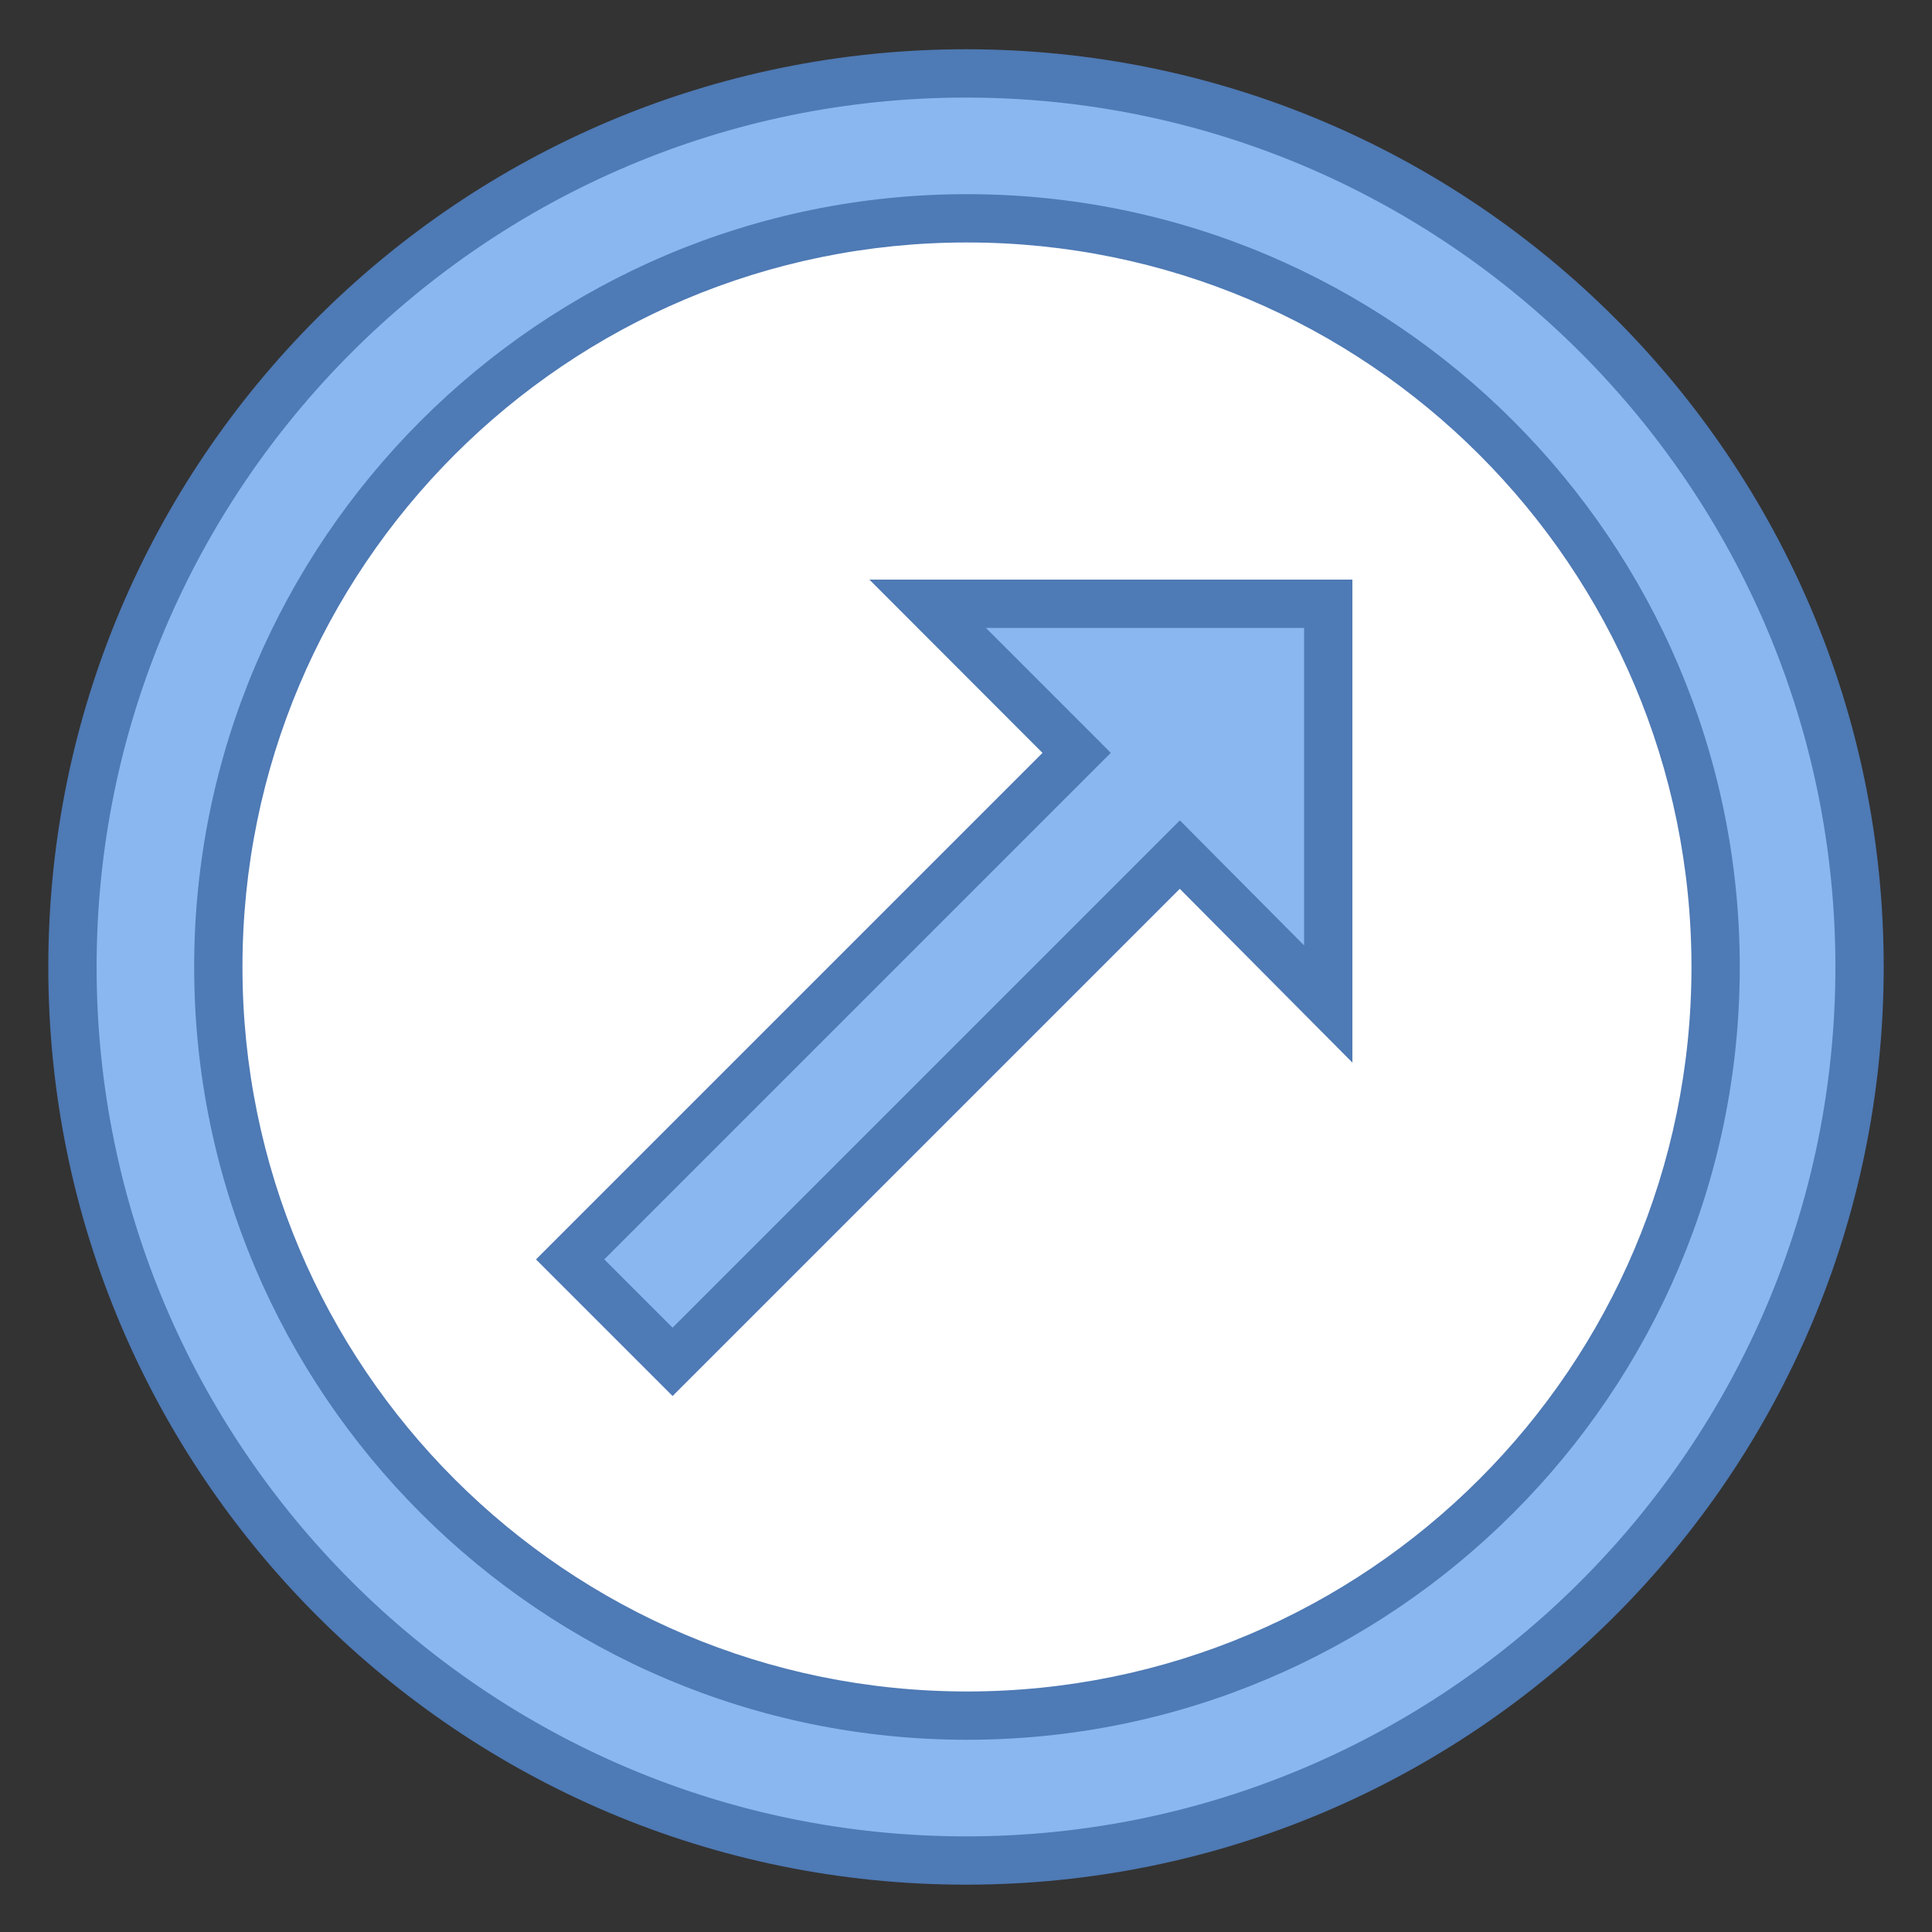
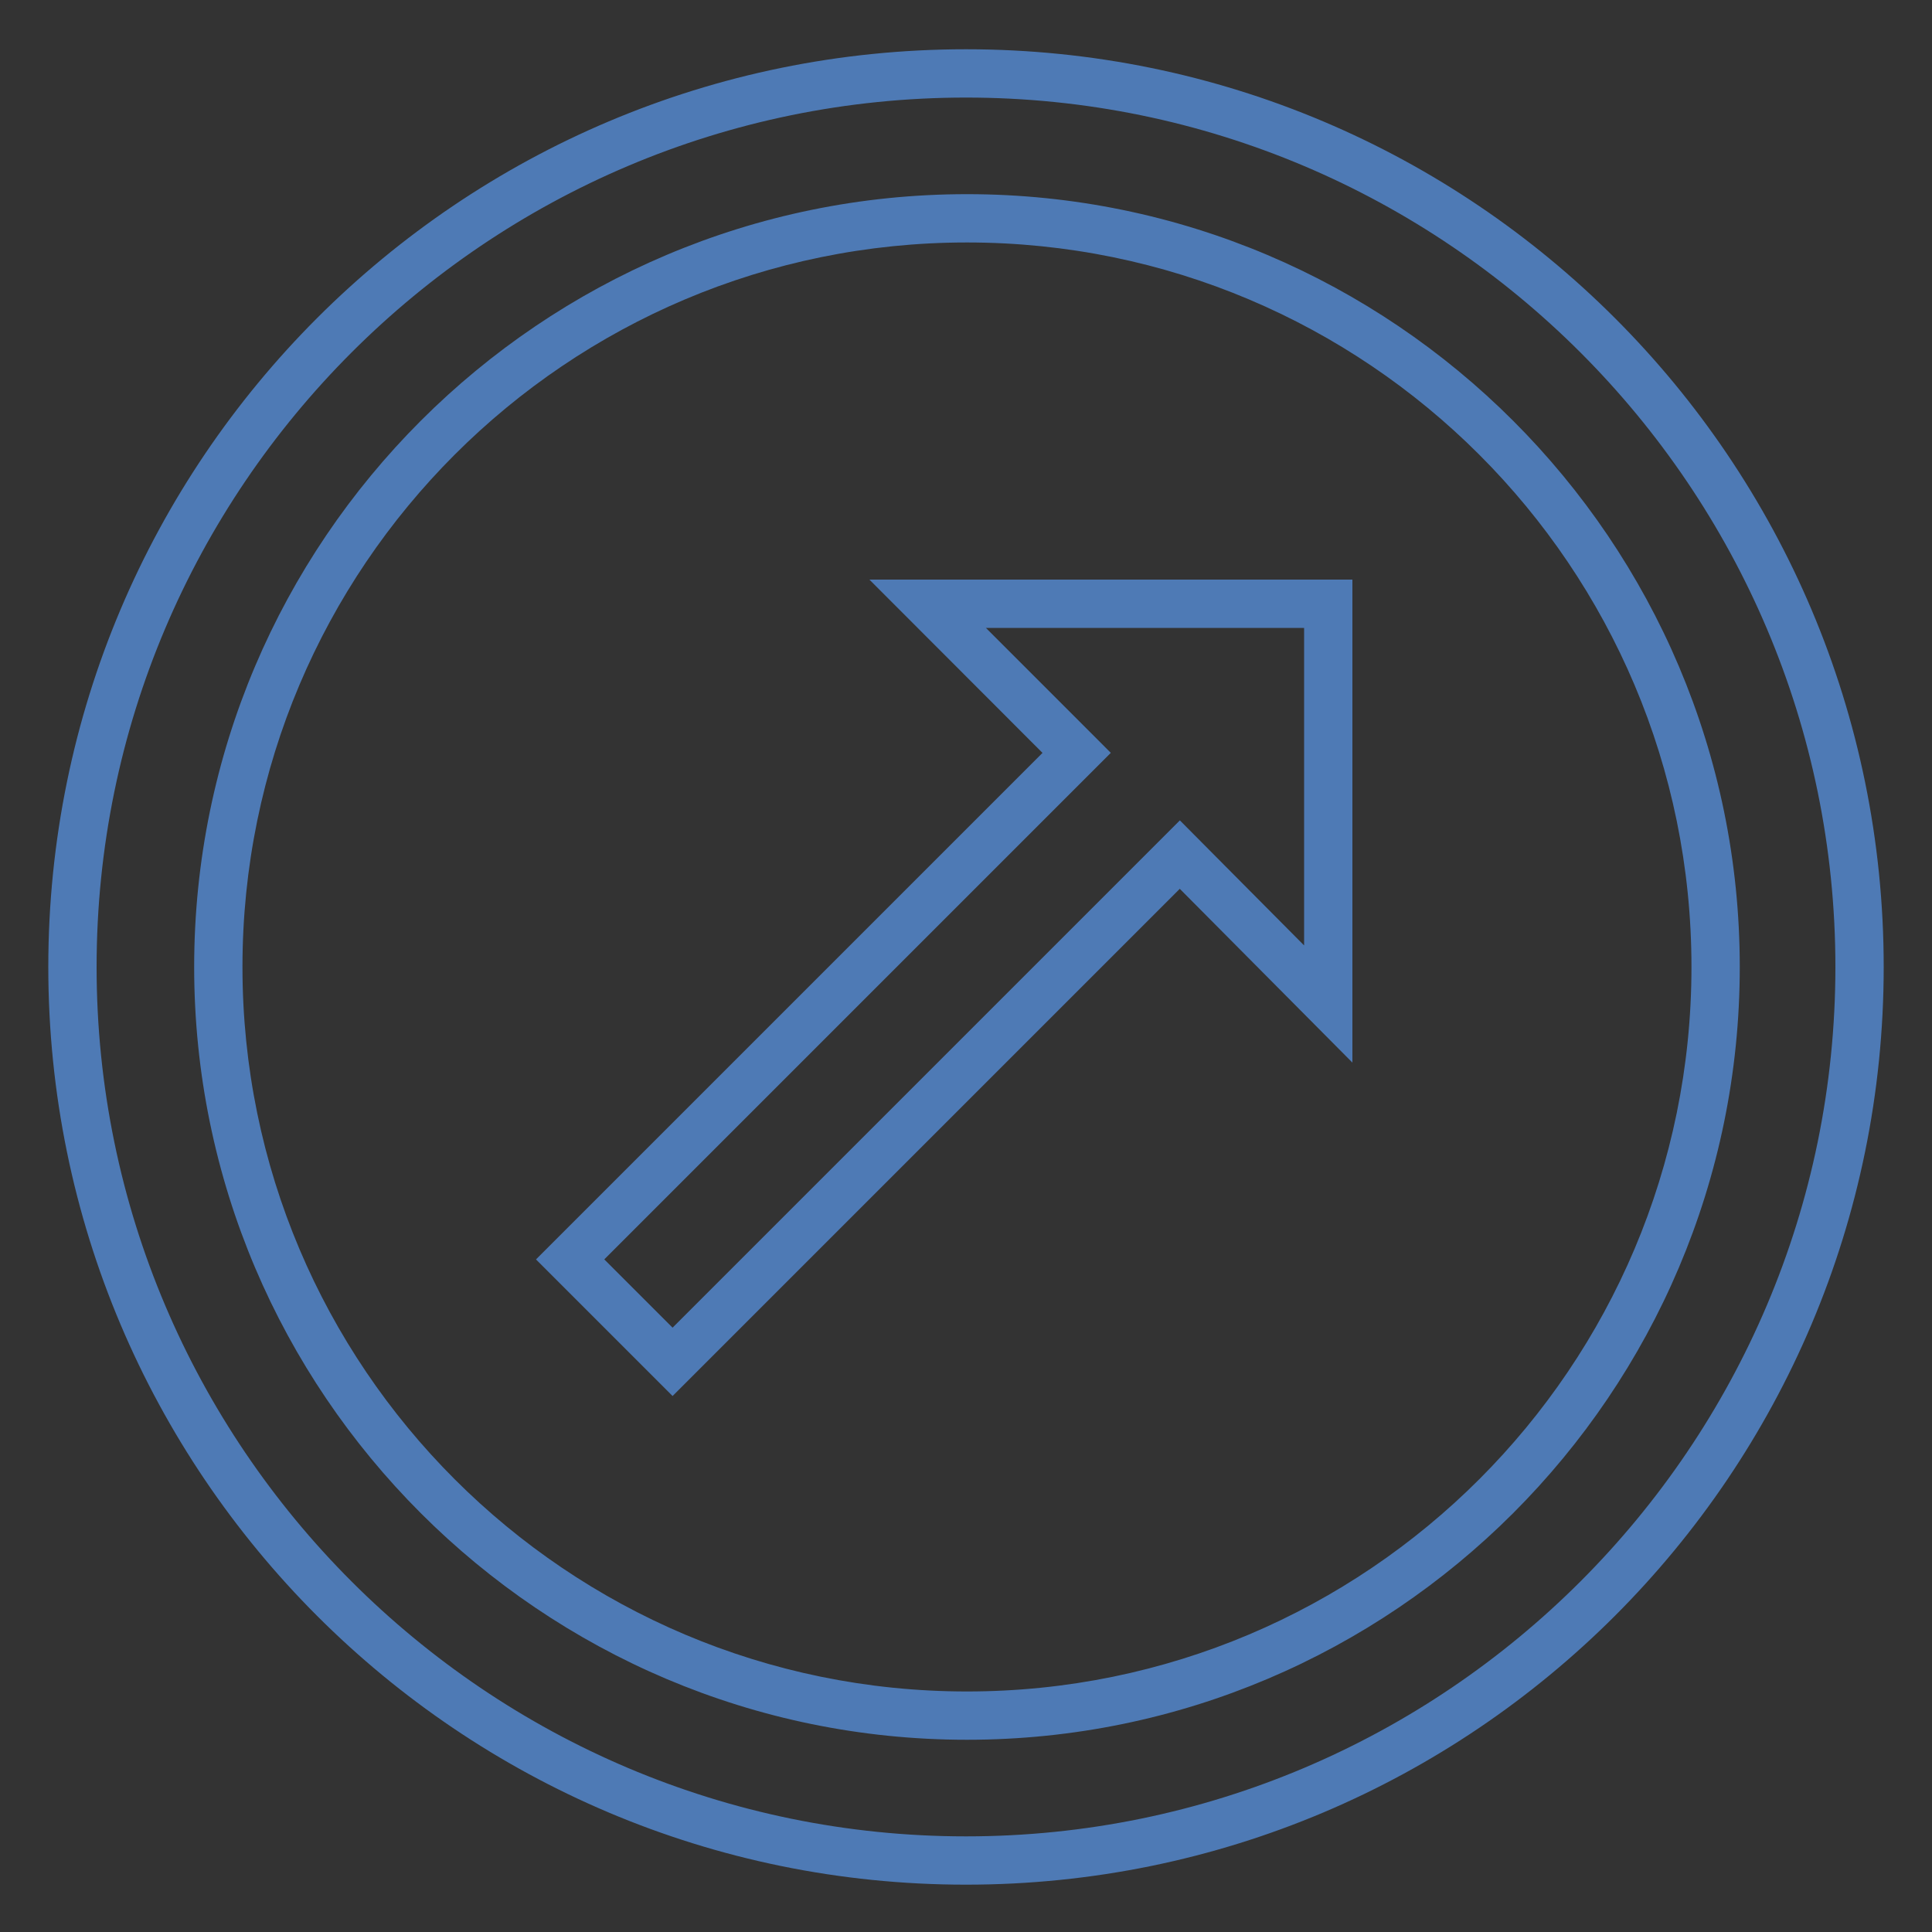
<svg xmlns="http://www.w3.org/2000/svg" version="1.1" id="Layer_1" x="0px" y="0px" viewBox="0 0 40 40" style="enable-background:new 0 0 40 40;" xml:space="preserve">
  <rect x="0" y="0" width="40" height="40" fill="#333333" stroke="none" />
  <g>
-     <circle style="fill:#FFFFFF;" cx="20.02" cy="20.02" r="16" />
-   </g>
+     </g>
  <g>
-     <polygon style="fill:#8BB7F0;" points="11.804,26.075 22.291,15.588 19.206,12.5 27.5,12.5 27.5,20.787 24.427,17.693    13.925,28.196  " />
    <path style="fill:#4E7AB5;" d="M27,13v6.574l-1.865-1.877l-0.707-0.712l-0.709,0.709l-9.794,9.794l-1.414-1.414l9.78-9.78   l0.707-0.707l-0.706-0.707L20.412,13H27 M28,12H18l3.584,3.588L11.097,26.075l2.828,2.828l10.501-10.501L28,22V12L28,12z" />
  </g>
  <g>
-     <path style="fill:#8BB7F0;" d="M20,38.52c-10.201,0-18.5-8.299-18.5-18.5S9.799,1.52,20,1.52s18.5,8.299,18.5,18.5   S30.201,38.52,20,38.52z M20.02,4.52c-8.547,0-15.5,6.953-15.5,15.5s6.953,15.5,15.5,15.5s15.5-6.953,15.5-15.5   S28.567,4.52,20.02,4.52z" />
    <path style="fill:#4E7AB5;" d="M20,2.02c9.925,0,18,8.075,18,18s-8.075,18-18,18c-9.925,0-18-8.075-18-18S10.075,2.02,20,2.02    M20.02,36.02c8.822,0,16-7.178,16-16s-7.178-16-16-16s-16,7.178-16,16S11.198,36.02,20.02,36.02 M20,1.02   c-10.493,0-19,8.507-19,19s8.507,19,19,19c10.493,0,19-8.507,19-19S30.493,1.02,20,1.02L20,1.02z M20.02,35.02   c-8.284,0-15-6.716-15-15s6.716-15,15-15c8.284,0,15,6.716,15,15S28.304,35.02,20.02,35.02L20.02,35.02z" />
  </g>
</svg>